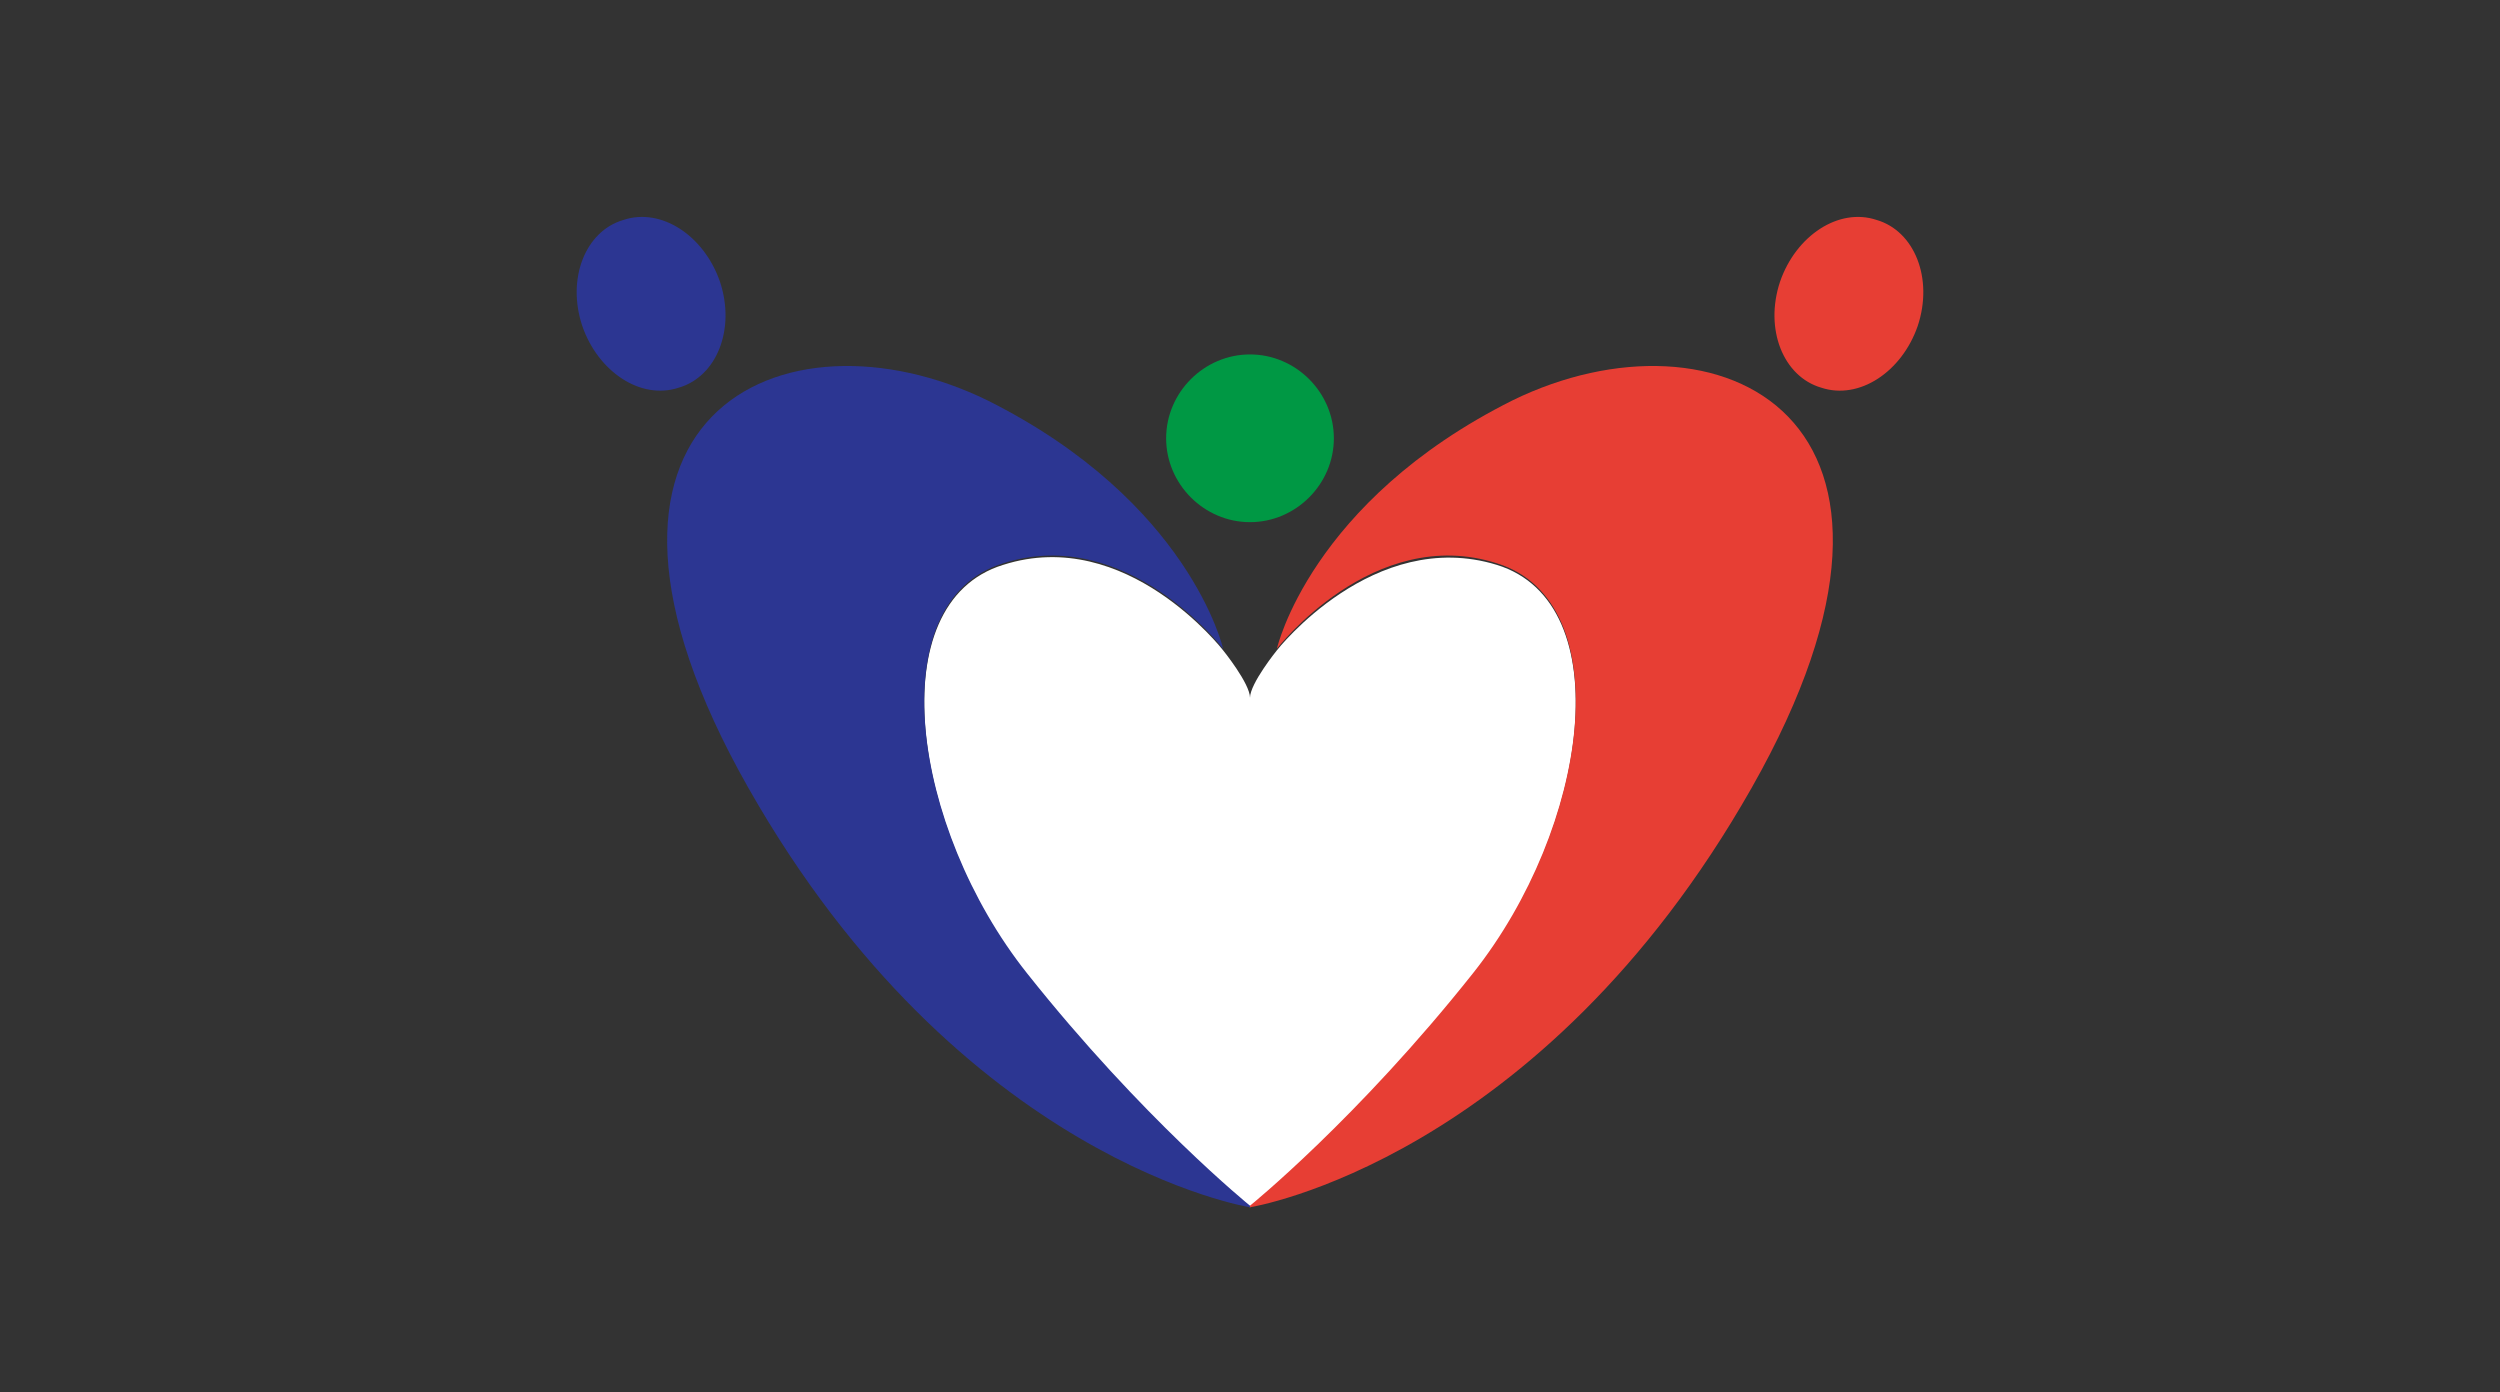
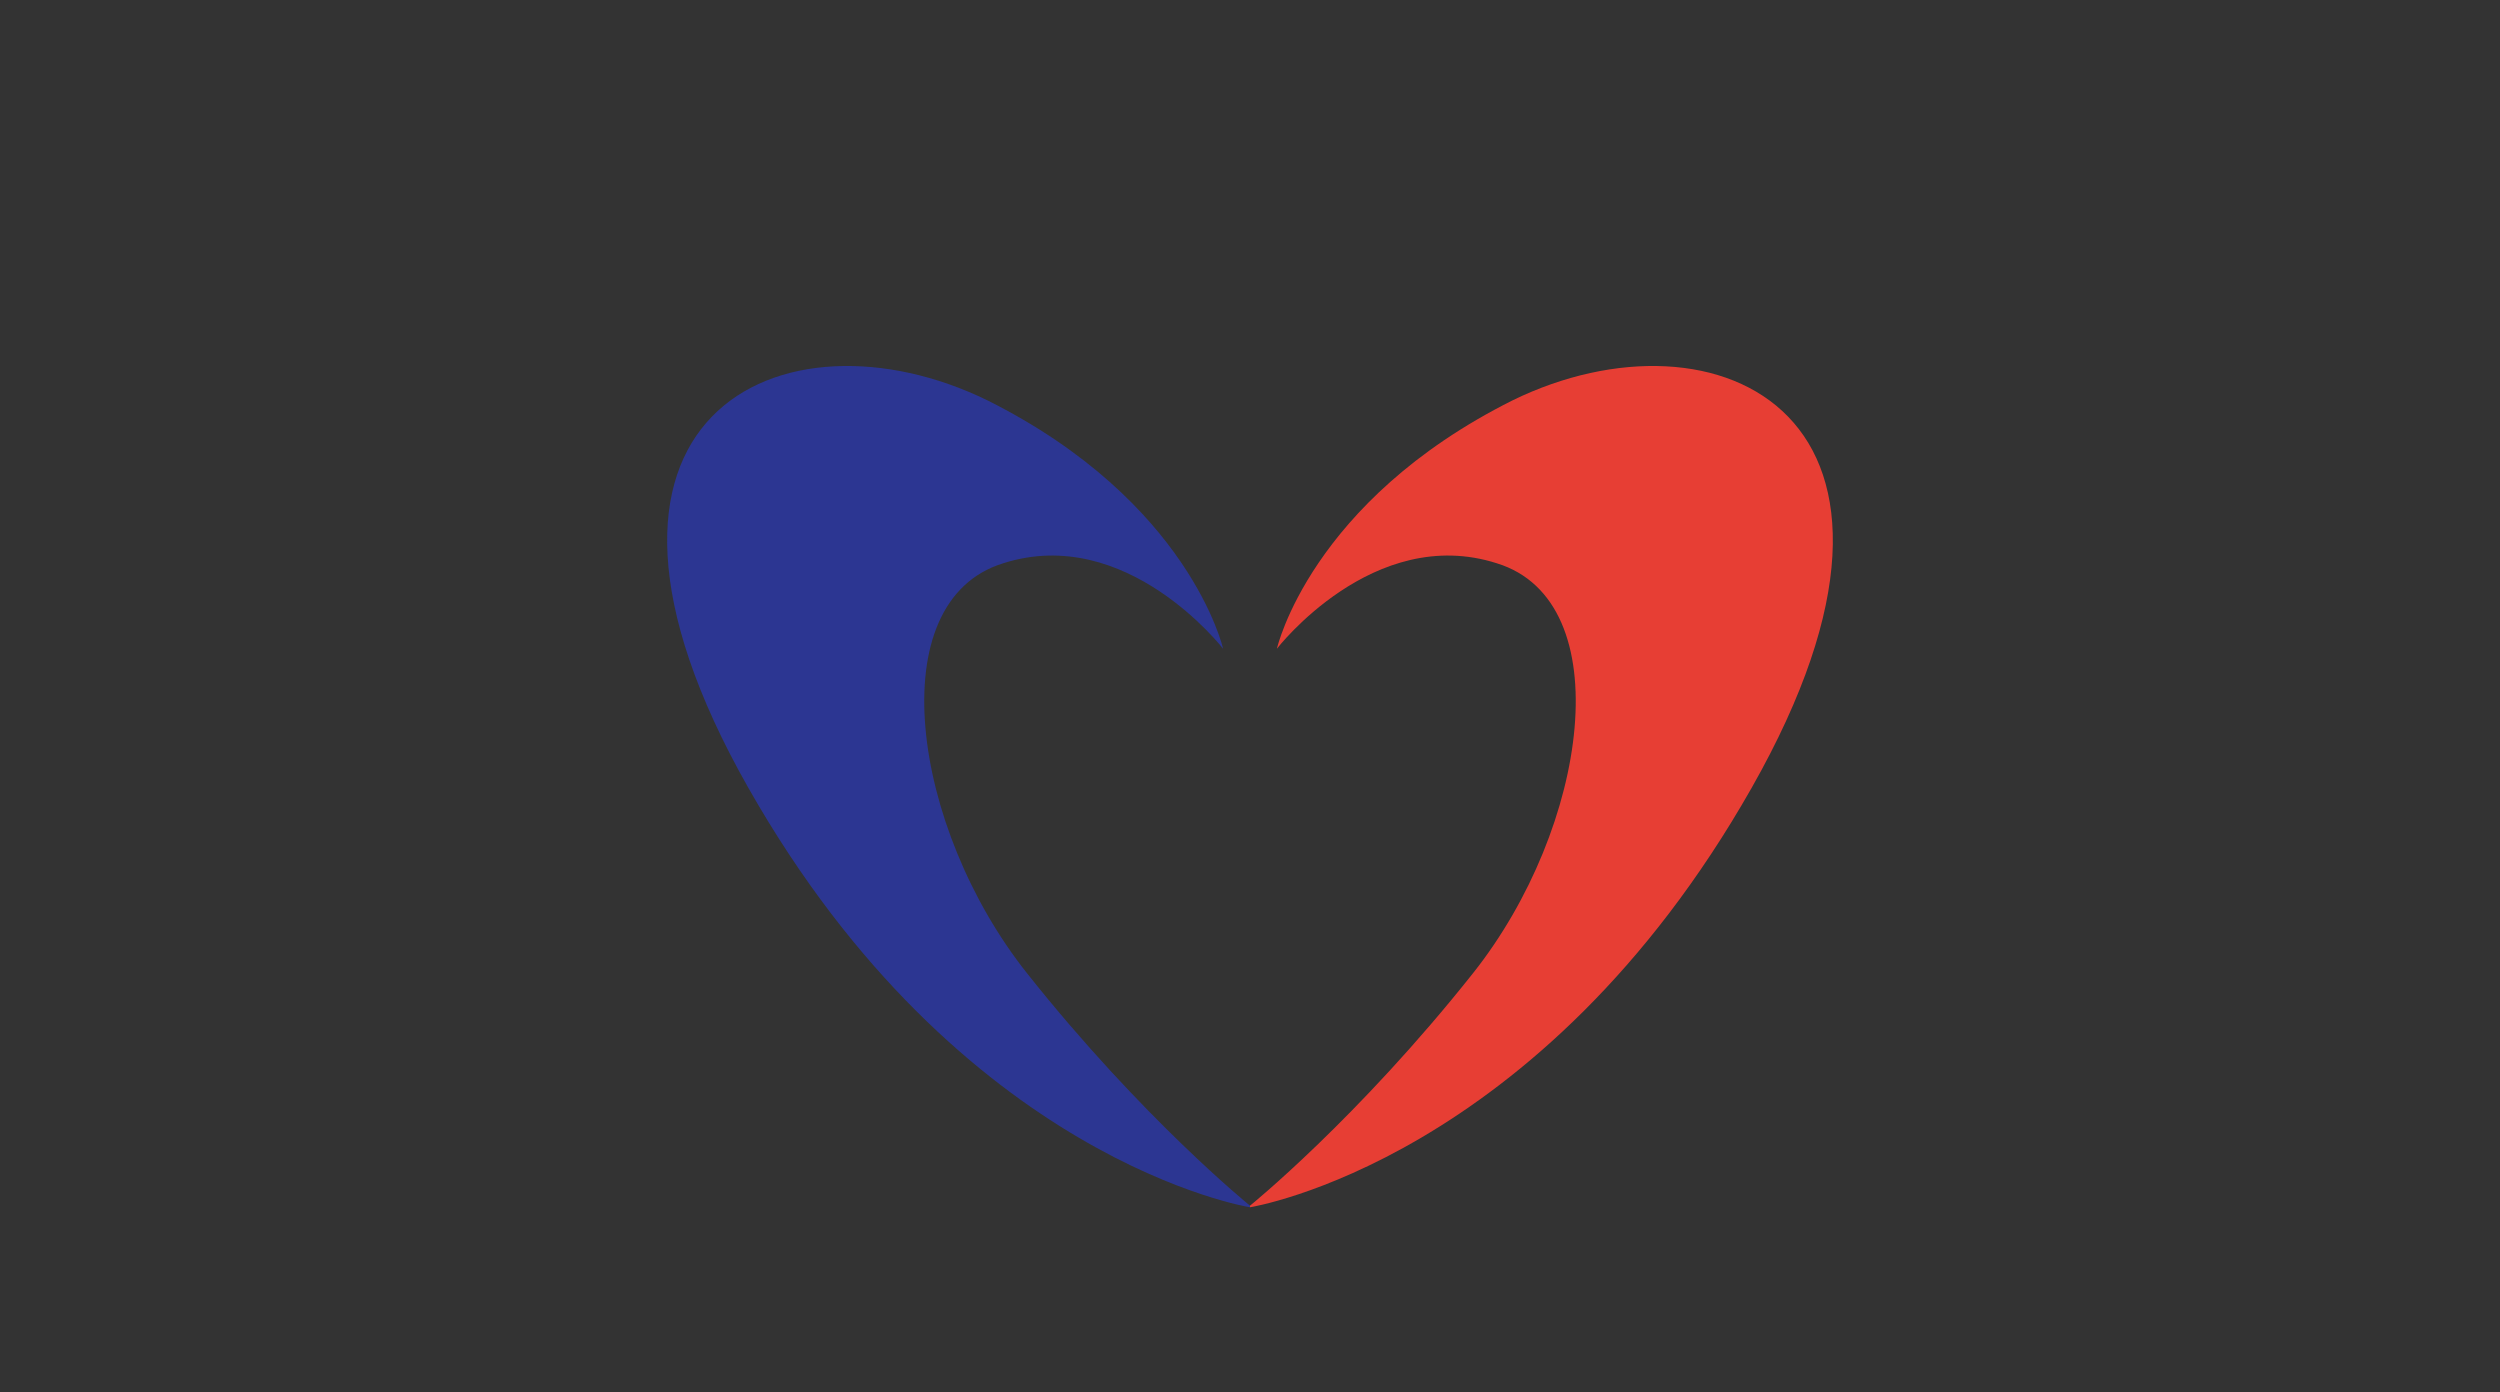
<svg xmlns="http://www.w3.org/2000/svg" id="_レイヤー_1" data-name="レイヤー_1" version="1.1" viewBox="0 0 158 88">
  <rect x="0" y="0" width="158" height="88" fill="#333333" stroke="none" />
  <defs>
    <style>
      .st0 {
        fill: #fff;
      }

      .st1 {
        fill: #e73e34;
      }

      .st2 {
        fill: #009844;
      }

      .st3 {
        fill: #2c3692;
      }
    </style>
  </defs>
-   <path class="st0" d="M79,44.1c0-.9-1.7-3-1.7-3,0,0-6.1-7.9-13.9-5.4-7.8,2.4-5.8,16.7,1.5,25.9,7.3,9.2,14.1,14.7,14.1,14.7h0s0,0,0,0h0s0,0,0,0c0,0,6.8-5.5,14.1-14.7,7.3-9.2,9.3-23.5,1.5-25.9-7.8-2.4-13.9,5.4-13.9,5.4,0,0-1.7,2.1-1.7,3h0Z" />
  <g>
-     <path class="st2" d="M84.3,27.7c0,2.9-2.4,5.3-5.3,5.3s-5.3-2.4-5.3-5.3,2.4-5.3,5.3-5.3,5.3,2.4,5.3,5.3Z" />
    <g>
      <path class="st3" d="M79,76.3s-18.3-2.9-31.7-26.5c-13.4-23.6,2.2-30.8,15.1-24.5,12.8,6.4,14.9,15.7,14.9,15.7,0,0-6.1-7.9-13.9-5.4-7.8,2.4-5.8,16.7,1.5,25.9,7.3,9.2,14.1,14.7,14.1,14.7Z" />
-       <path class="st3" d="M45.5,17.8c1,3-.2,6-2.6,6.7-2.4.8-5.1-1-6.1-3.9-1-3,.2-6,2.6-6.7,2.4-.8,5.1,1,6.1,3.9Z" />
    </g>
    <g>
      <path class="st1" d="M79,76.3s18.3-2.9,31.7-26.5c13.4-23.6-2.2-30.8-15.1-24.5-12.8,6.4-14.9,15.7-14.9,15.7,0,0,6.1-7.9,13.9-5.4,7.8,2.4,5.8,16.7-1.5,25.9-7.3,9.2-14.1,14.7-14.1,14.7Z" />
-       <path class="st1" d="M112.5,17.8c-1,3,.2,6,2.6,6.7,2.4.8,5.1-1,6.1-3.9,1-3-.2-6-2.6-6.7-2.4-.8-5.1,1-6.1,3.9Z" />
    </g>
  </g>
</svg>